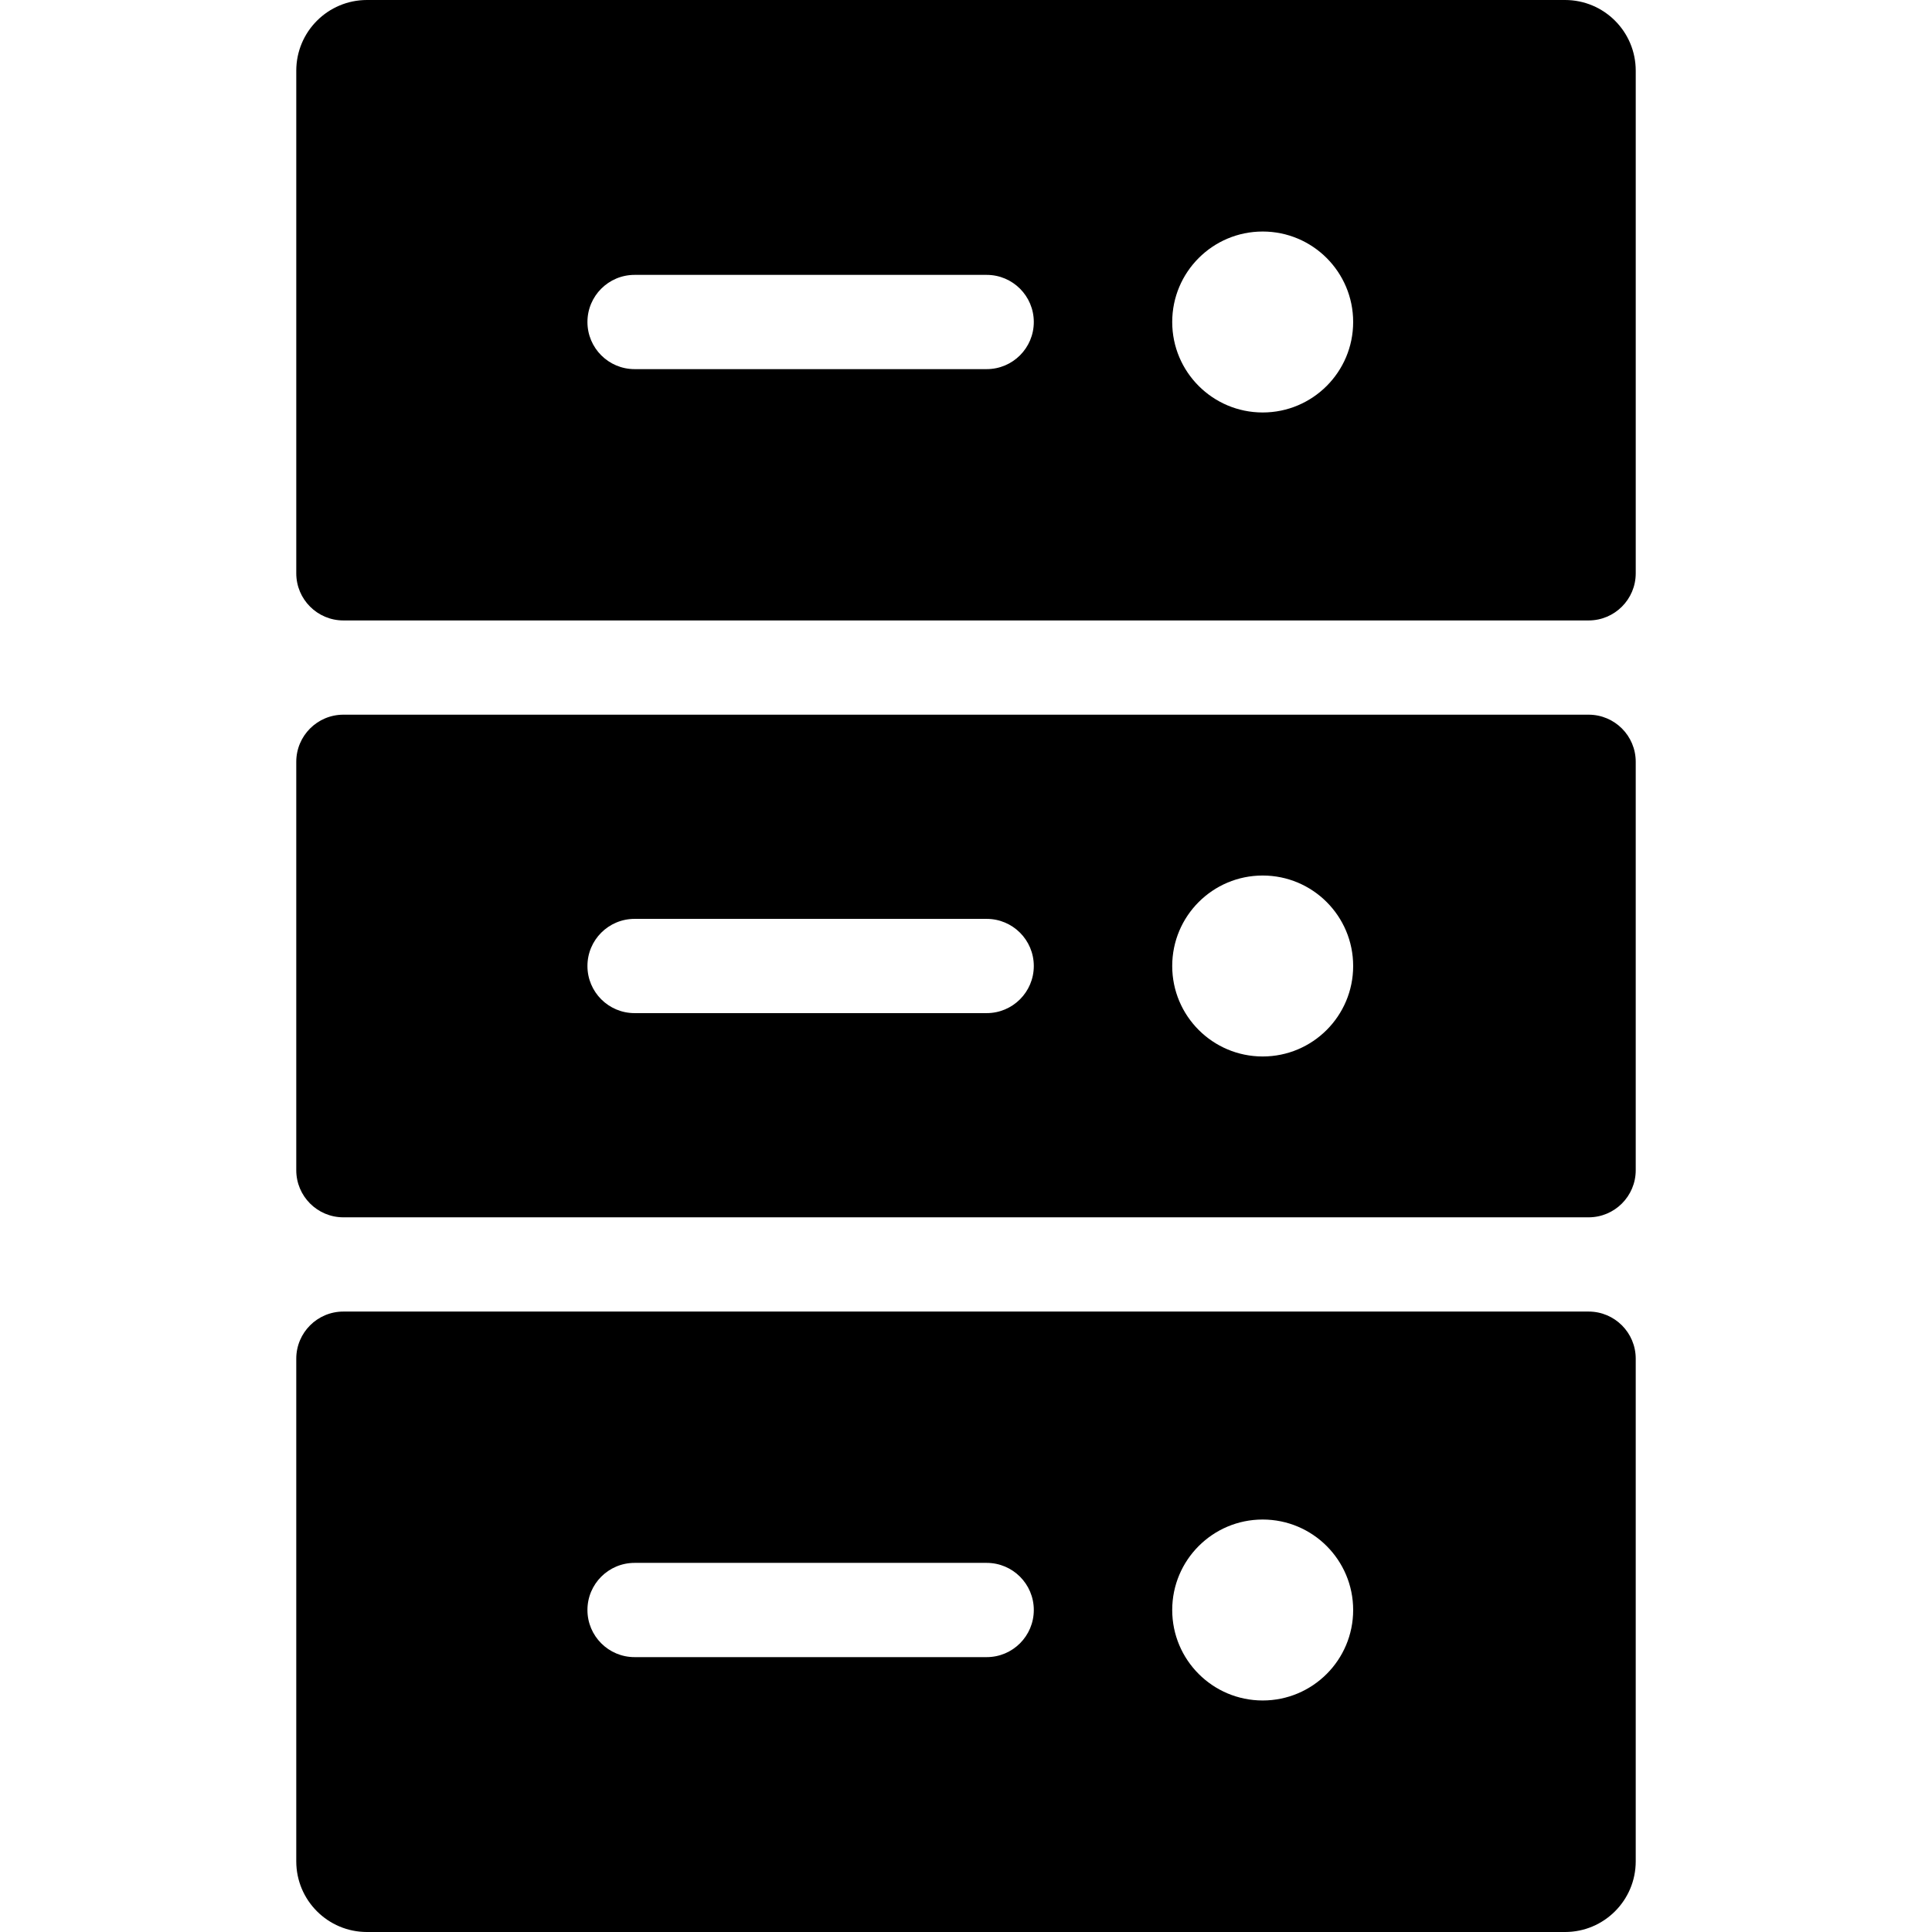
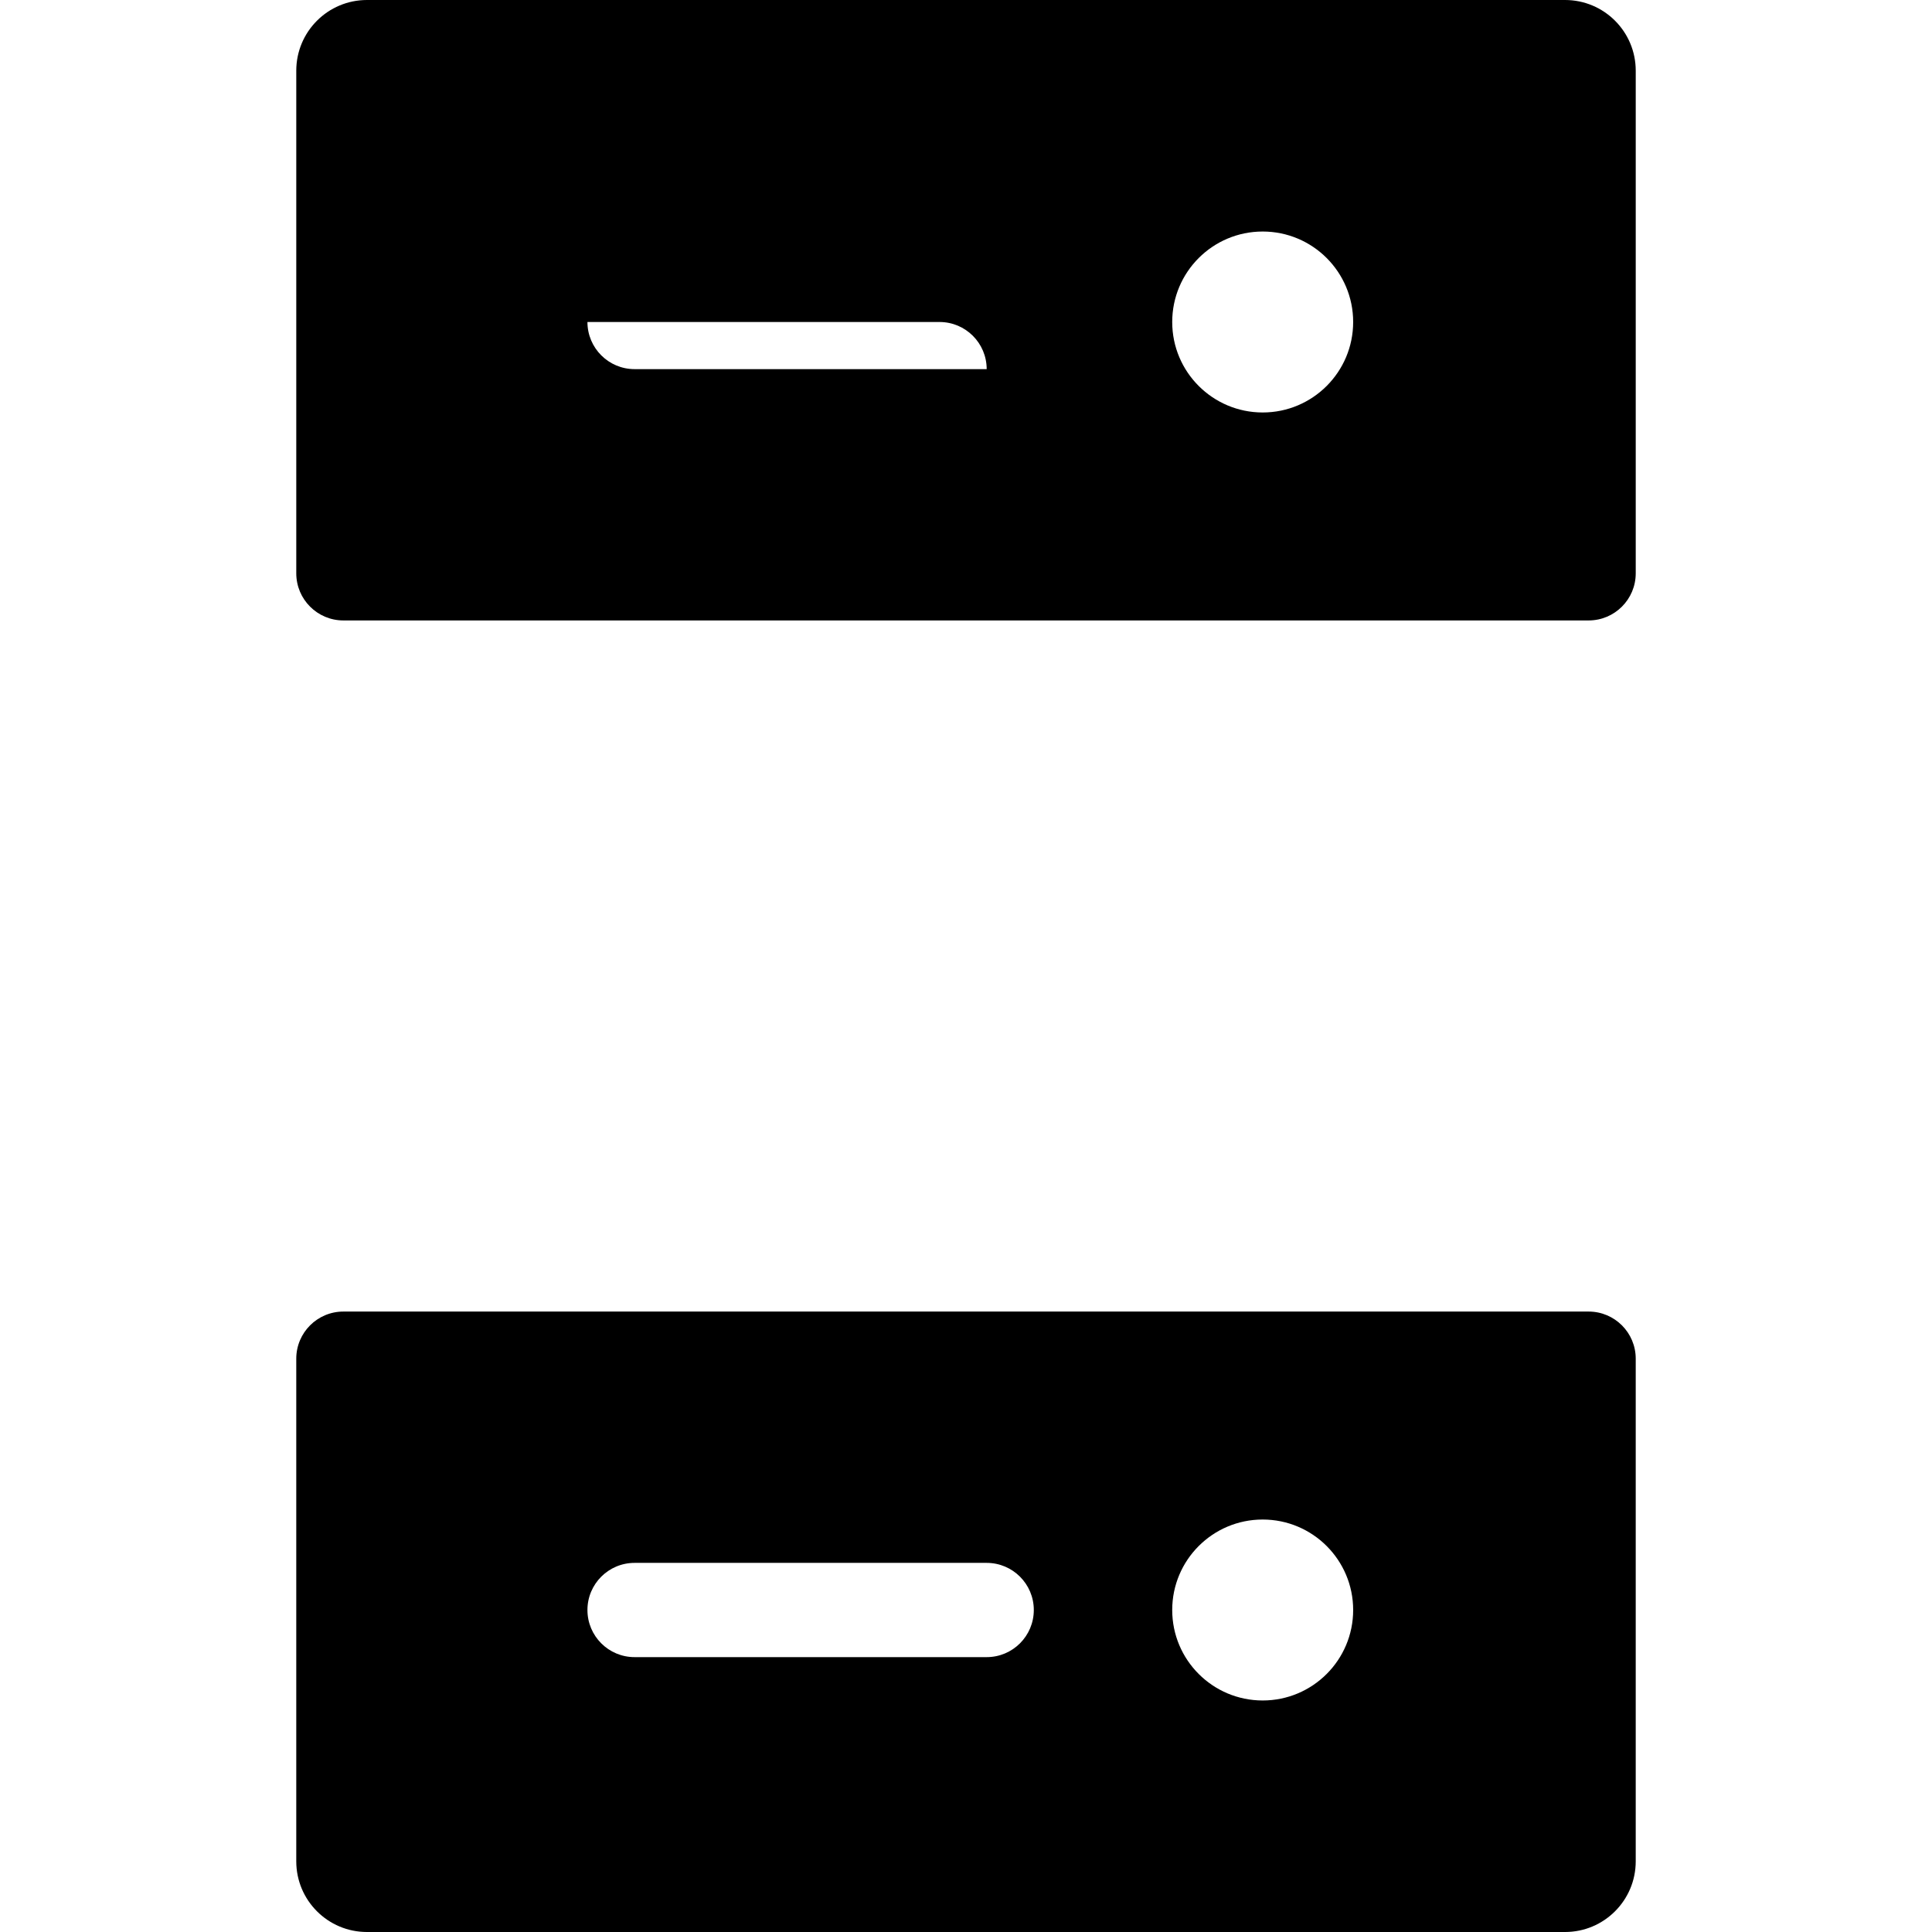
<svg xmlns="http://www.w3.org/2000/svg" fill="#000000" height="800px" width="800px" version="1.1" id="Layer_1" viewBox="0 0 512 512" xml:space="preserve">
  <g>
    <g>
      <g>
-         <path d="M420.998,189.399H91.002c-6.897,0-12.488,5.591-12.488,12.488v108.228c0,6.897,5.591,12.488,12.488,12.488h329.995     c6.897,0,12.488-5.591,12.488-12.488V201.887C433.485,194.99,427.895,189.399,420.998,189.399z M261.481,268.488h-93.315     c-6.896,0-12.488-5.591-12.488-12.488s5.592-12.488,12.488-12.488h93.315c6.896,0,12.488,5.591,12.488,12.488     S268.377,268.488,261.481,268.488z M334.626,279.977c-13.242,0-23.977-10.734-23.977-23.977s10.734-23.977,23.977-23.977     s23.977,10.734,23.977,23.977S347.868,279.977,334.626,279.977z" />
-         <path d="M414.754,0H97.246C86.901,0,78.515,8.387,78.515,18.732v133.204c0,6.897,5.591,12.488,12.488,12.488h329.995     c6.897,0,12.488-5.592,12.488-12.488V18.732C433.485,8.387,425.099,0,414.754,0z M261.481,97.822h-93.315     c-6.896,0-12.488-5.591-12.488-12.488s5.592-12.488,12.488-12.488h93.315c6.896,0,12.488,5.591,12.488,12.488     S268.377,97.822,261.481,97.822z M334.626,109.31c-13.242,0-23.977-10.734-23.977-23.977s10.734-23.977,23.977-23.977     s23.977,10.734,23.977,23.977C358.602,98.575,347.868,109.31,334.626,109.31z" />
+         <path d="M414.754,0H97.246C86.901,0,78.515,8.387,78.515,18.732v133.204c0,6.897,5.591,12.488,12.488,12.488h329.995     c6.897,0,12.488-5.592,12.488-12.488V18.732C433.485,8.387,425.099,0,414.754,0z M261.481,97.822h-93.315     c-6.896,0-12.488-5.591-12.488-12.488h93.315c6.896,0,12.488,5.591,12.488,12.488     S268.377,97.822,261.481,97.822z M334.626,109.31c-13.242,0-23.977-10.734-23.977-23.977s10.734-23.977,23.977-23.977     s23.977,10.734,23.977,23.977C358.602,98.575,347.868,109.31,334.626,109.31z" />
        <path d="M420.998,347.577H91.002c-6.897,0-12.488,5.592-12.488,12.488v133.204c0,10.345,8.387,18.732,18.732,18.732h317.507     c10.345,0,18.732-8.387,18.732-18.732V360.065C433.485,353.168,427.895,347.577,420.998,347.577z M261.481,439.155h-93.315     c-6.896,0-12.488-5.591-12.488-12.488s5.592-12.488,12.488-12.488h93.315c6.896,0,12.488,5.591,12.488,12.488     S268.377,439.155,261.481,439.155z M334.626,450.644c-13.242,0-23.977-10.735-23.977-23.977s10.734-23.977,23.977-23.977     s23.977,10.734,23.977,23.977S347.868,450.644,334.626,450.644z" />
      </g>
    </g>
  </g>
</svg>